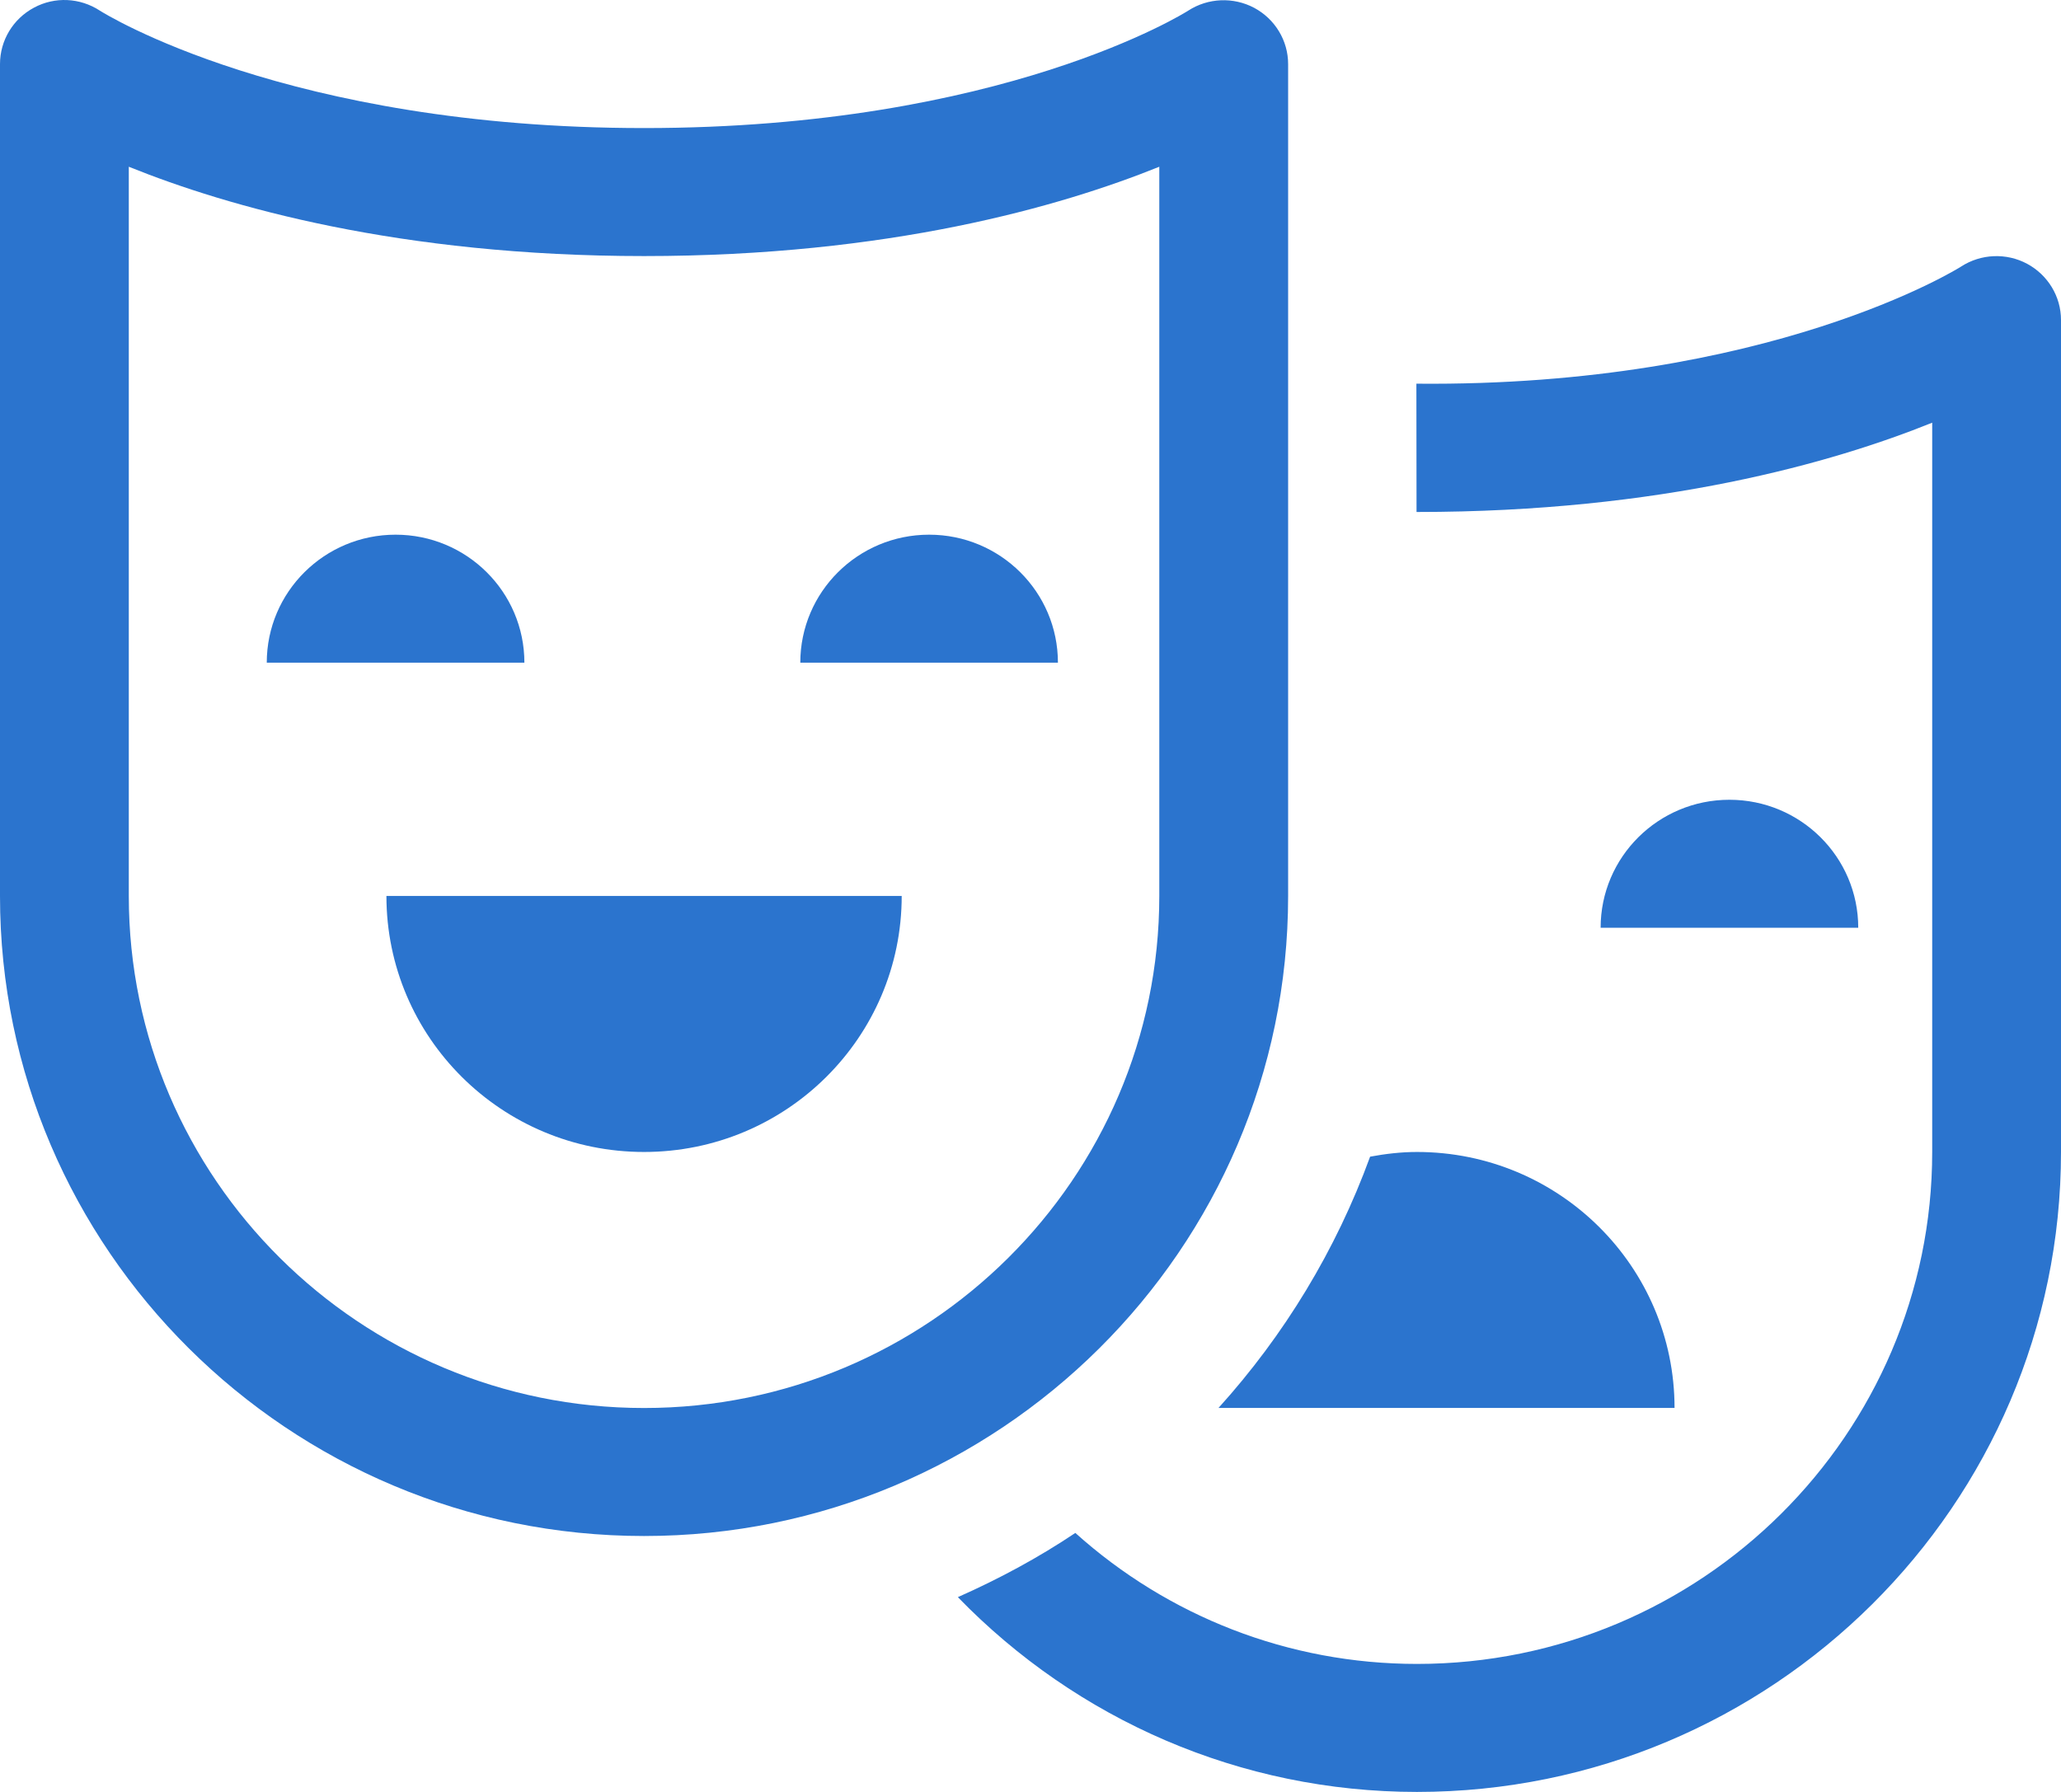
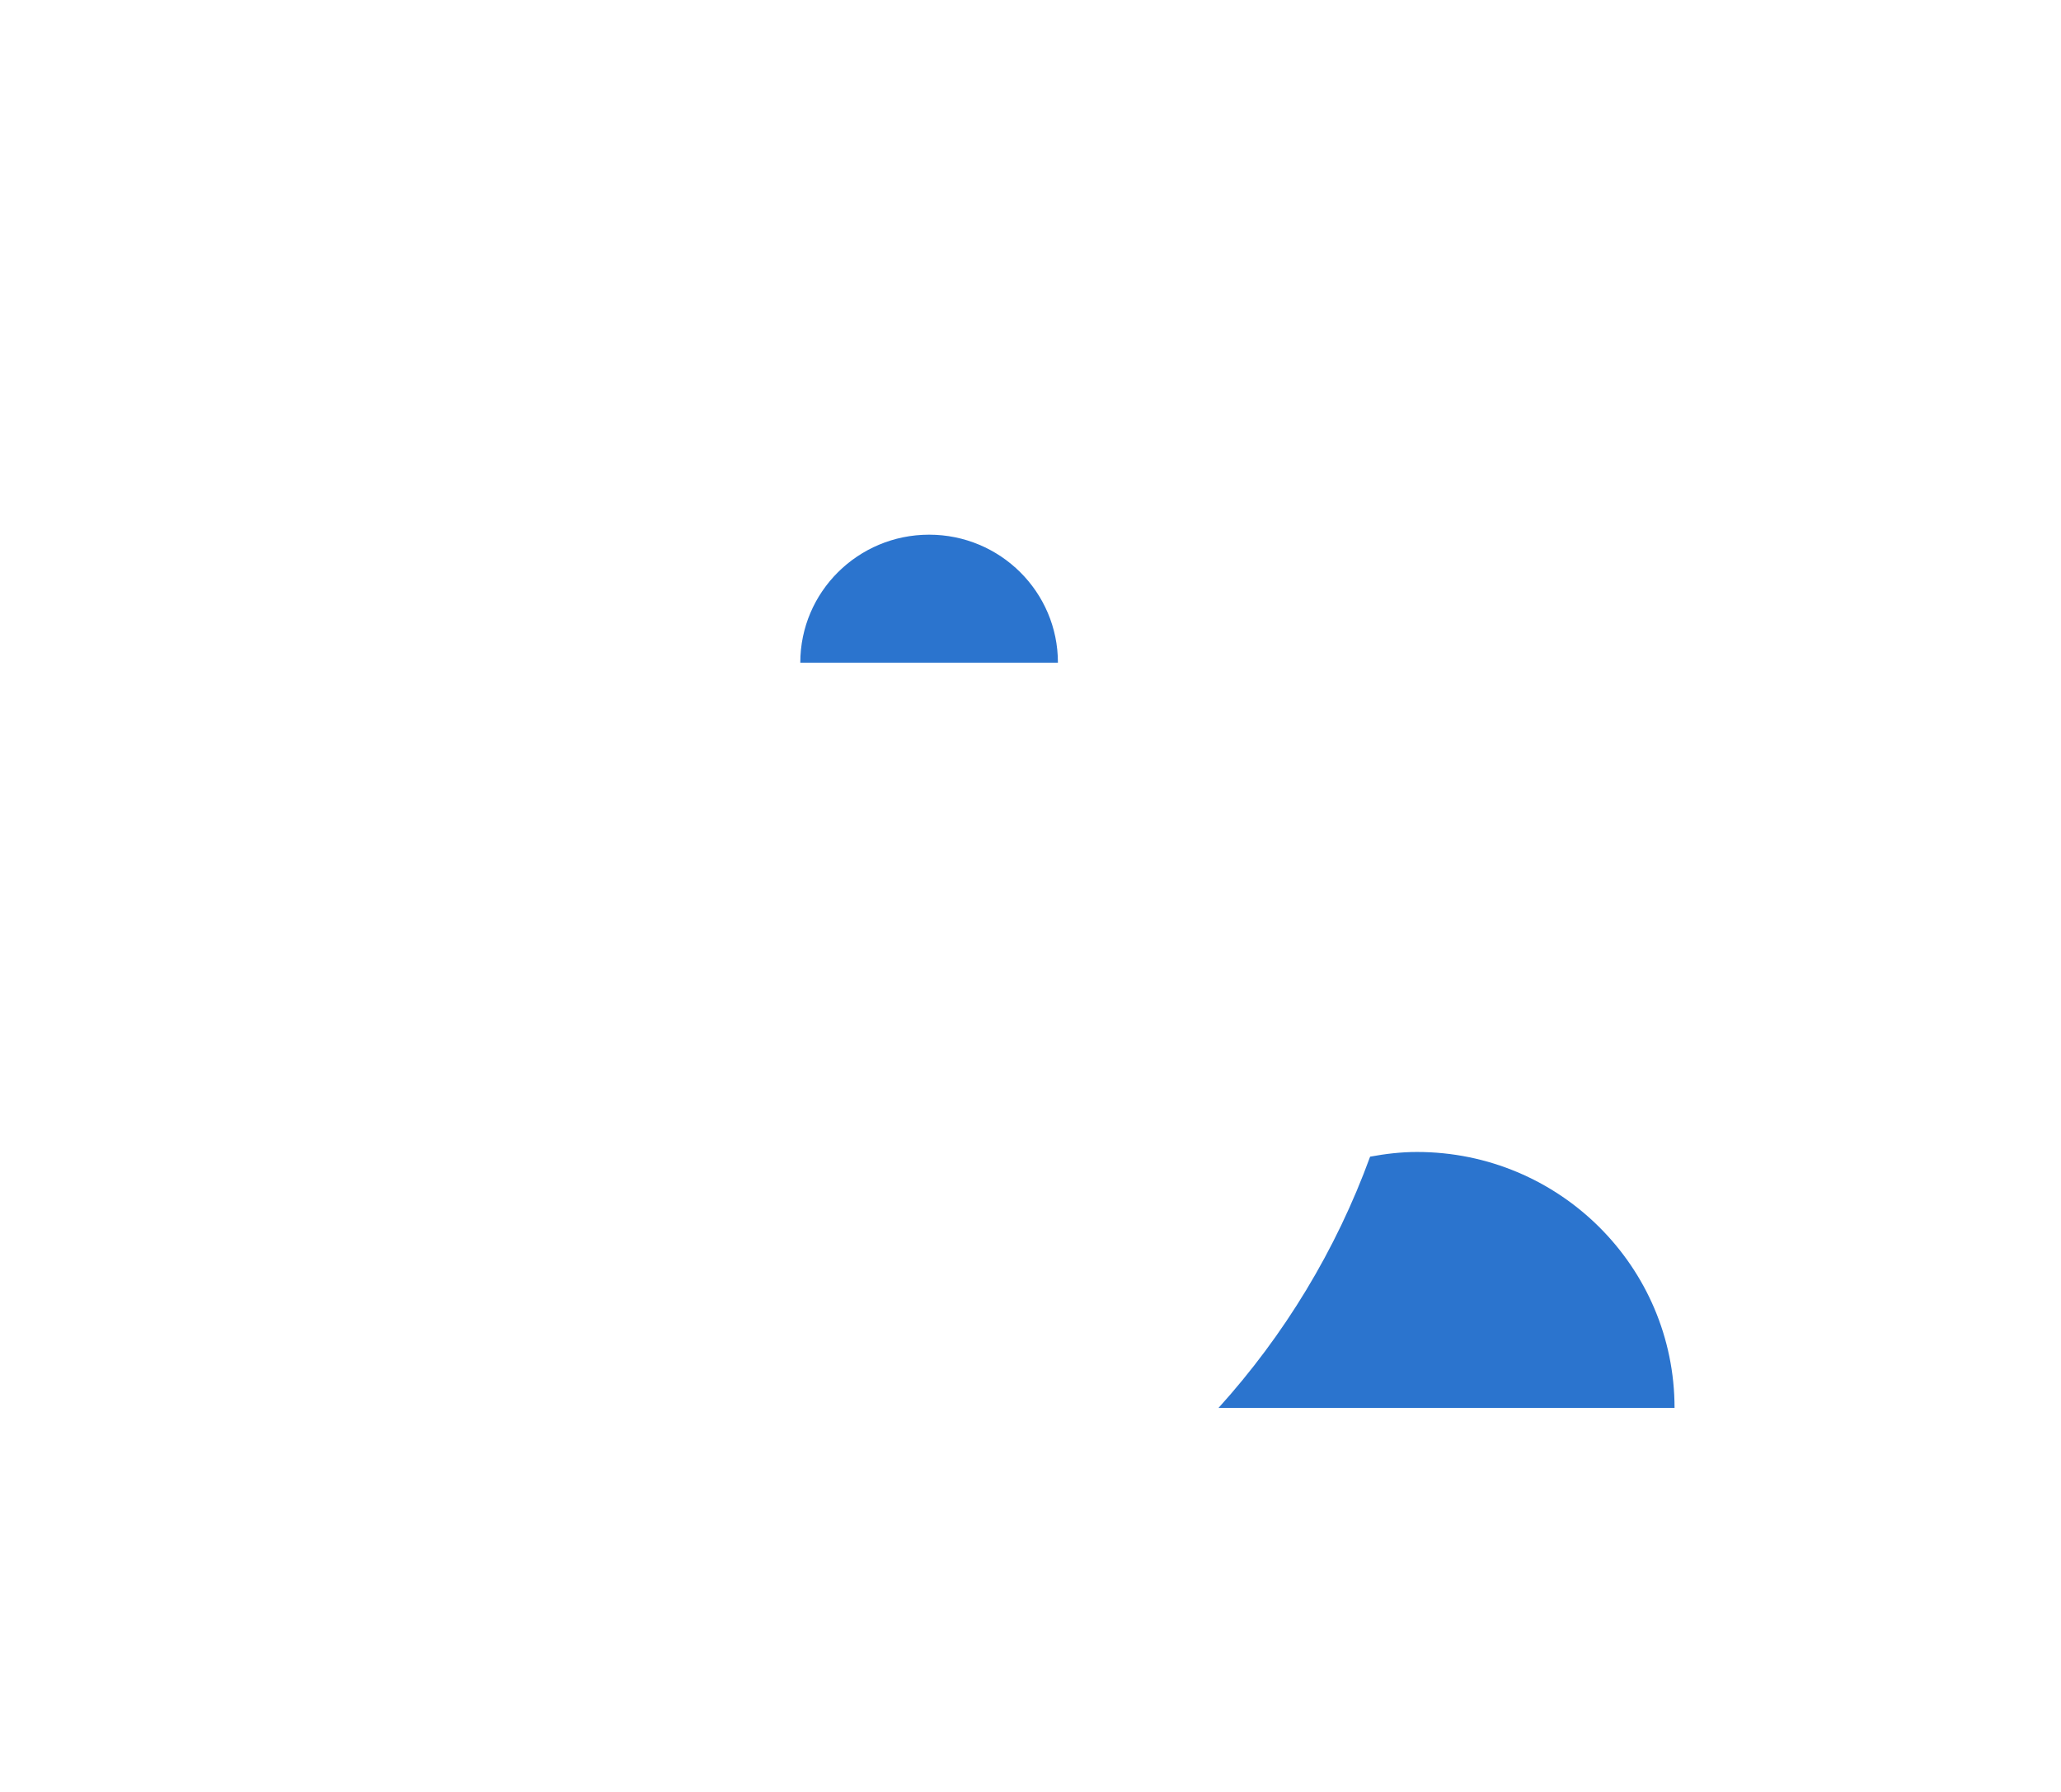
<svg xmlns="http://www.w3.org/2000/svg" id="Untitled-P%E1gina%201" viewBox="0 0 69 60" style="background-color:#ffffff00" version="1.1" xml:space="preserve" x="0px" y="0px" width="69px" height="60px">
  <g>
-     <path d="M 13.243 17.903 C 10.862 17.903 8.931 19.822 8.931 22.189 L 17.556 22.189 C 17.556 19.822 15.625 17.903 13.243 17.903 Z" fill="#2b74ce" />
    <path d="M 31.106 17.903 C 28.724 17.903 26.793 19.822 26.793 22.189 L 35.418 22.189 C 35.418 19.822 33.488 17.903 31.106 17.903 Z" fill="#2b74ce" />
-     <path d="M 57.899 26.779 C 55.517 26.779 53.587 28.698 53.587 31.065 L 62.212 31.065 C 62.212 28.698 60.281 26.779 57.899 26.779 Z" fill="#2b74ce" />
-     <path d="M 21.562 38.572 C 26.326 38.572 30.188 34.734 30.188 30 L 12.937 30 C 12.937 34.734 16.799 38.572 21.562 38.572 Z" fill="#2b74ce" />
    <path d="M 45.87 38.729 C 44.727 41.863 42.994 44.709 40.794 47.143 L 56.062 47.143 C 56.062 42.409 52.201 38.572 47.438 38.572 C 46.901 38.572 46.38 38.635 45.87 38.729 Z" fill="#2b74ce" />
-     <path d="M 67.867 8.833 C 67.17 8.459 66.317 8.496 65.656 8.925 C 65.595 8.966 59.236 12.958 47.419 12.847 L 47.424 17.142 C 47.428 17.142 47.433 17.143 47.438 17.143 C 55.624 17.143 61.377 15.488 64.688 14.153 L 64.688 38.572 C 64.688 48.024 56.949 55.714 47.438 55.714 C 43.129 55.714 39.097 54.11 36.001 51.328 C 34.764 52.157 33.444 52.868 32.068 53.478 C 36.053 57.584 41.529 60 47.438 60 C 59.326 60 69 50.387 69 38.572 L 69 10.714 C 69 9.928 68.562 9.208 67.867 8.833 L 67.867 8.833 Z" fill="#2b74ce" />
-     <path d="M 43.125 30.002 L 43.125 2.145 C 43.125 1.359 42.687 0.638 41.992 0.264 C 41.293 -0.108 40.444 -0.073 39.781 0.356 C 39.72 0.396 33.576 4.288 21.562 4.288 C 9.617 4.288 3.474 0.44 3.346 0.358 C 2.679 -0.079 1.834 -0.119 1.139 0.256 C 0.438 0.628 0 1.354 0 2.145 L 0 30.002 C 0 41.818 9.674 51.431 21.562 51.431 C 33.451 51.431 43.125 41.818 43.125 30.002 ZM 21.562 47.145 C 12.051 47.145 4.312 39.455 4.312 30.002 L 4.312 5.583 C 7.623 6.919 13.376 8.574 21.562 8.574 C 29.75 8.574 35.502 6.919 38.812 5.583 L 38.812 30.002 C 38.812 39.455 31.074 47.145 21.562 47.145 Z" fill="#2b74ce" />
  </g>
</svg>